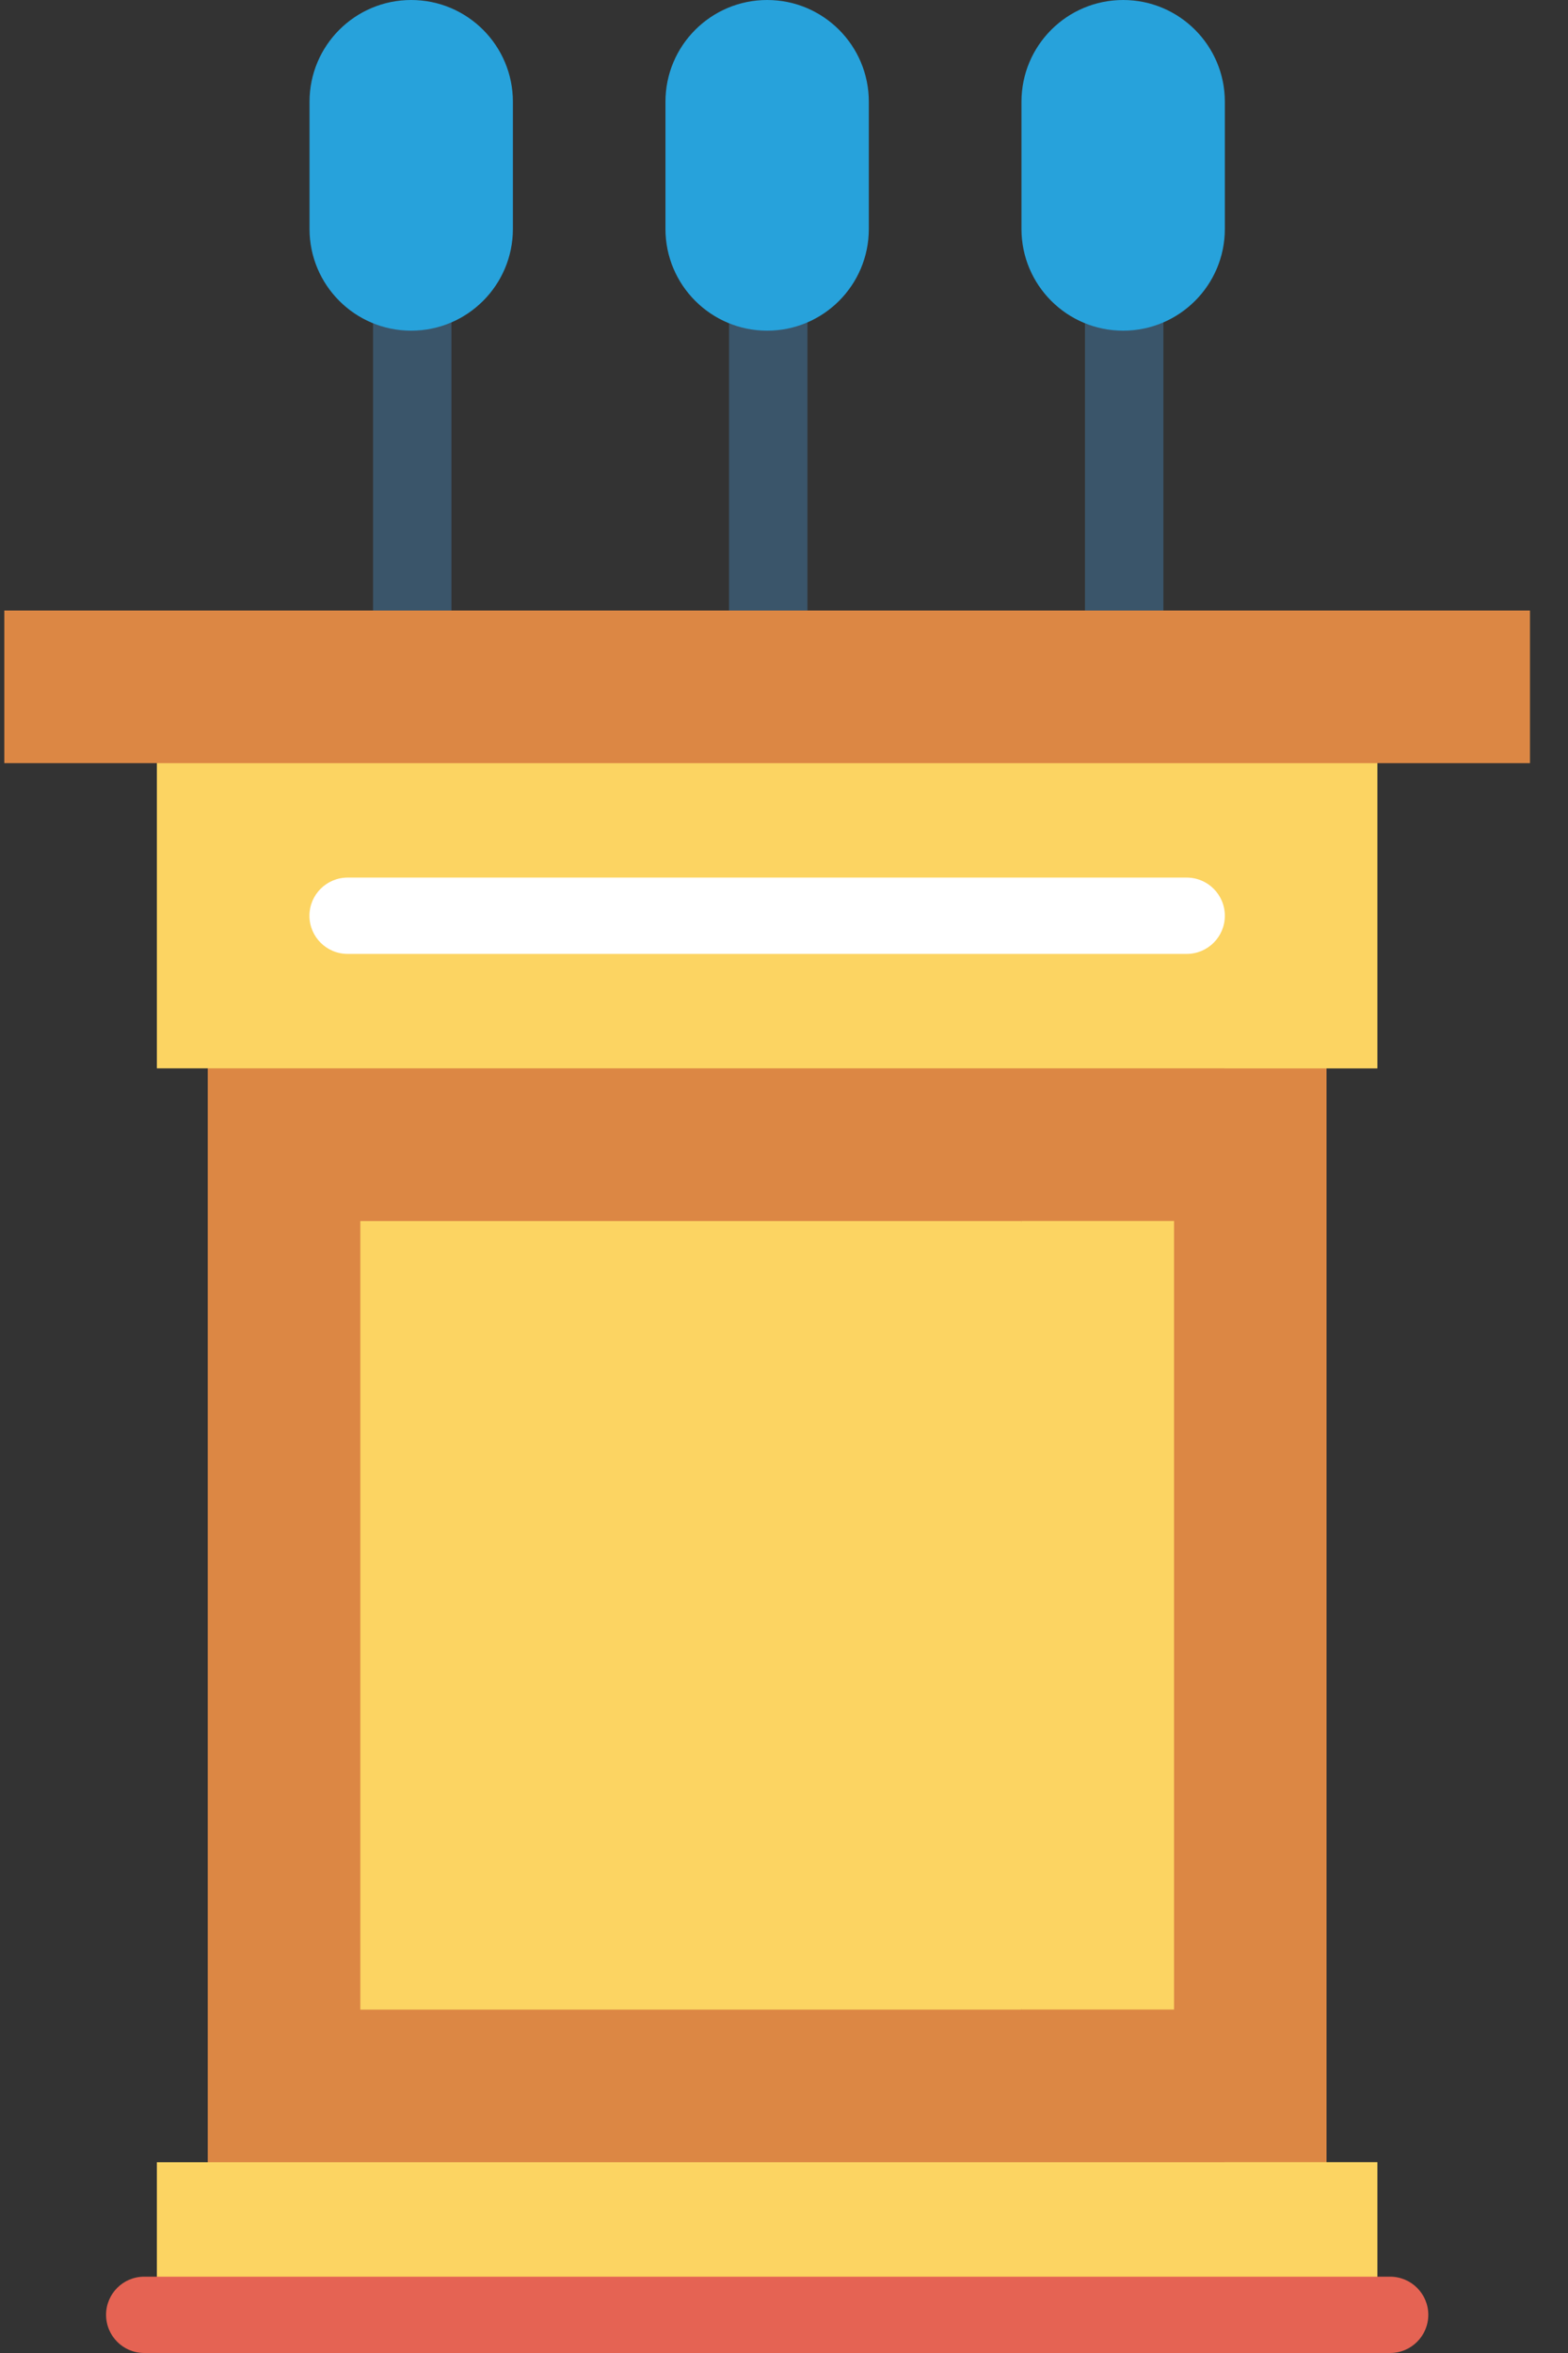
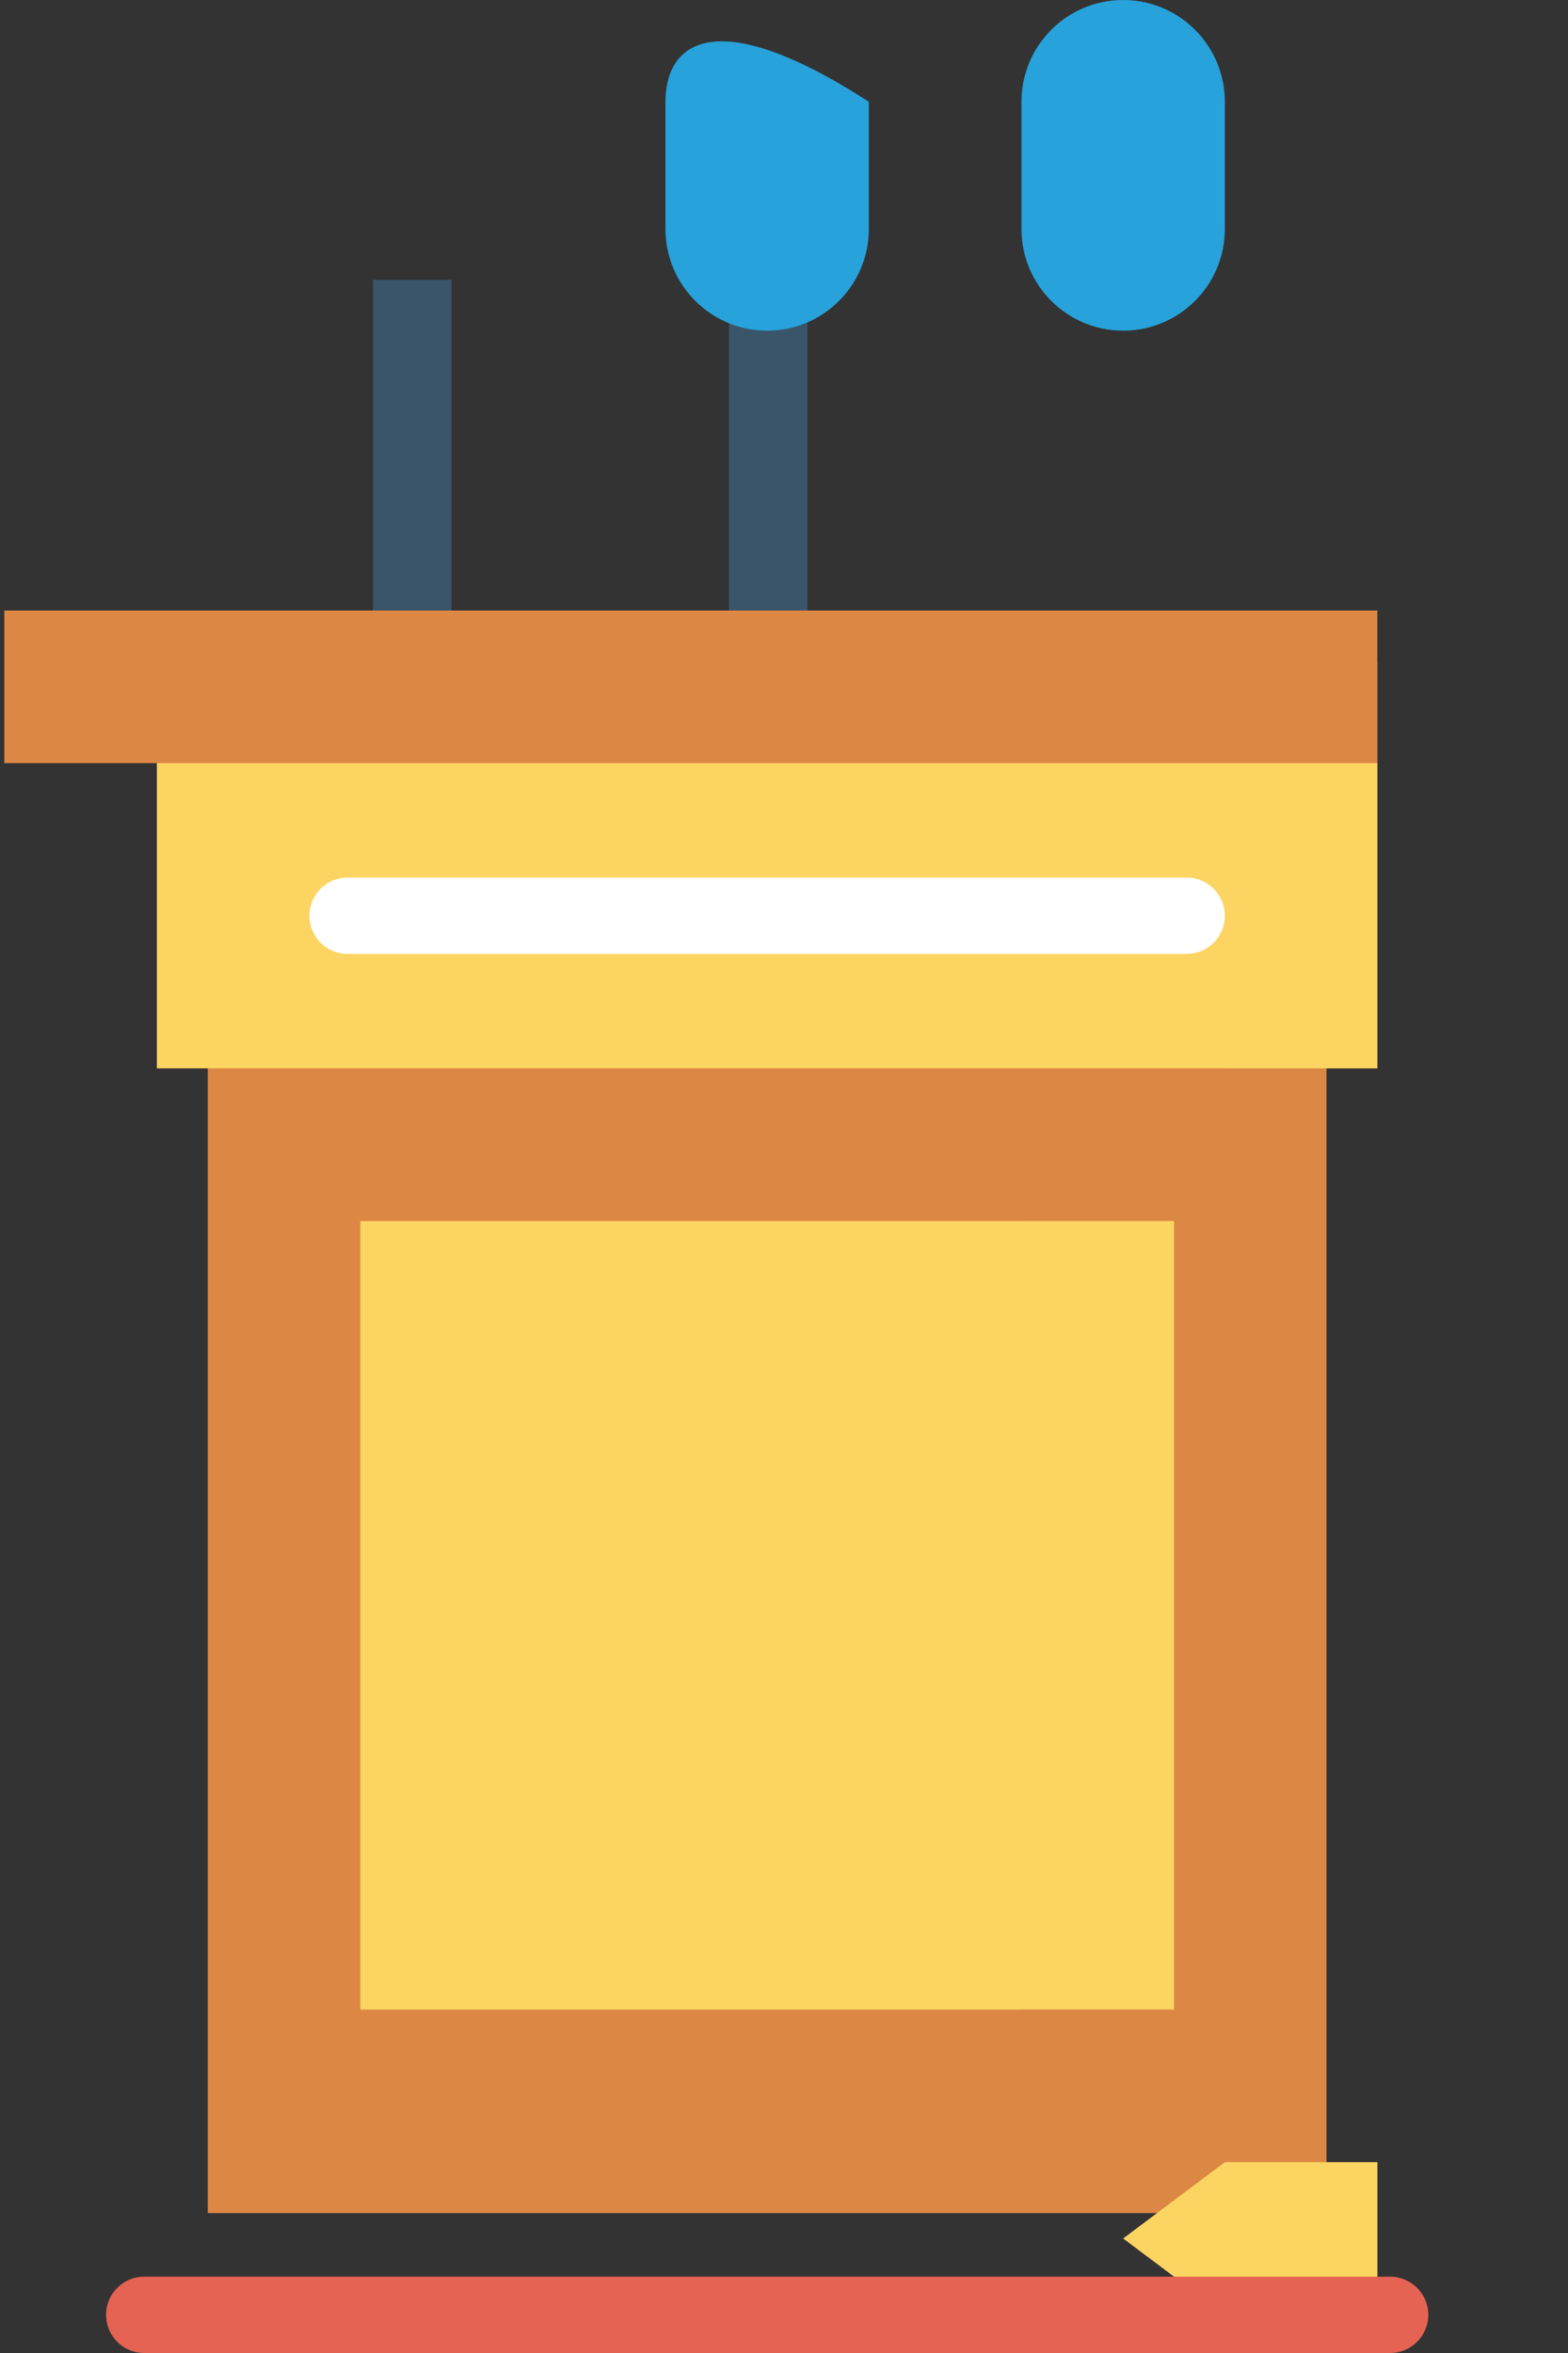
<svg xmlns="http://www.w3.org/2000/svg" width="20px" height="30px" viewBox="0 0 20 30" version="1.1">
  <rect x="0" y="0" width="20" height="30" fill="#333333" stroke="none" />
  <title>ic_Political science</title>
  <desc>Created with Sketch.</desc>
  <defs />
  <g id="DES-1153_LP-homework_FE_v105" stroke="none" stroke-width="1" fill="none" fill-rule="evenodd" transform="translate(-356, -2425)">
    <g id="03" transform="translate(0, 1600)" fill-rule="nonzero">
      <g id="Group-4" transform="translate(356, 825)">
        <g id="Political-science">
          <g id="Group" transform="translate(4.746, 3.516)" fill="#3A556A">
            <rect id="Rectangle-path" x="4.553" y="0.052" width="1" height="4.865" />
            <rect id="Rectangle-path" x="0.012" y="0.052" width="1" height="4.865" />
          </g>
-           <rect id="Rectangle-path" fill="#3A556A" x="13.839" y="3.568" width="1" height="4.865" />
-           <path d="M11.082,2.919 L11.082,1.297 C11.082,0.581 10.502,0 9.785,0 C9.069,0 8.488,0.581 8.488,1.297 L8.488,2.919 C8.488,3.635 9.069,4.216 9.785,4.216 C10.502,4.216 11.082,3.635 11.082,2.919 Z" id="Shape" fill="#27A2DB" />
+           <path d="M11.082,2.919 L11.082,1.297 C9.069,0 8.488,0.581 8.488,1.297 L8.488,2.919 C8.488,3.635 9.069,4.216 9.785,4.216 C10.502,4.216 11.082,3.635 11.082,2.919 Z" id="Shape" fill="#27A2DB" />
          <g id="Group" transform="translate(3.926, 0)" fill="#27A2DB">
-             <path d="M2.616,2.919 L2.616,1.297 C2.616,0.581 2.035,0 1.319,0 C0.602,0 0.022,0.581 0.022,1.297 L0.022,2.919 C0.022,3.635 0.602,4.216 1.319,4.216 C2.035,4.216 2.616,3.635 2.616,2.919 Z" id="Shape" />
            <path d="M11.697,2.919 L11.697,1.297 C11.697,0.581 11.116,0 10.4,0 C9.683,0 9.103,0.581 9.103,1.297 L9.103,2.919 C9.103,3.635 9.683,4.216 10.4,4.216 C11.116,4.216 11.697,3.635 11.697,2.919 Z" id="Shape" />
          </g>
          <polygon id="Shape" fill="#DC8744" points="14.974 25.622 14.974 28.216 2.65 28.216 2.65 12.973 14.974 12.973 14.974 15.568 11.731 20.595" />
          <rect id="Rectangle-path" fill="#DC8744" x="13.028" y="12.973" width="3.892" height="15.243" />
          <g id="Group" transform="translate(11.719, 15.527)" fill="#FCD462">
            <polygon id="Shape" points="3.904 12.04 2.607 13.013 3.904 13.986 5.85 13.986 5.85 12.04" />
            <polygon id="Shape" points="3.256 0.04 3.256 10.094 1.31 10.094 0.012 5.067 1.31 0.04" />
          </g>
          <rect id="Rectangle-path" fill="#FCD462" x="4.596" y="15.568" width="8.432" height="10.054" />
          <polygon id="Shape" fill="#FCD462" points="11.731 8.432 15.623 13.622 17.569 13.622 17.569 8.432" />
          <rect id="Rectangle-path" fill="#FCD462" x="2.001" y="8.432" width="13.622" height="5.189" />
-           <polygon id="Shape" fill="#DC8744" points="19.515 7.784 19.515 9.73 17.569 9.73 16.92 8.757 17.569 7.784" />
-           <rect id="Rectangle-path" fill="#FCD462" x="2.001" y="27.568" width="13.622" height="1.946" />
          <rect id="Rectangle-path" fill="#DC8744" x="0.055" y="7.784" width="17.513" height="1.946" />
          <path d="M17.731,30 L1.839,30 C1.57,30 1.353,29.782 1.353,29.513 C1.353,29.245 1.57,29.027 1.839,29.027 L17.731,29.027 C18,29.027 18.218,29.245 18.218,29.513 C18.218,29.782 18,30 17.731,30 Z" id="Shape" fill="#E56353" />
          <path d="M15.137,12.162 L4.434,12.162 C4.165,12.162 3.947,11.944 3.947,11.676 C3.947,11.407 4.165,11.189 4.434,11.189 L15.137,11.189 C15.405,11.189 15.623,11.407 15.623,11.676 C15.623,11.944 15.405,12.162 15.137,12.162 Z" id="Shape" fill="#FFFFFF" />
        </g>
      </g>
    </g>
  </g>
</svg>